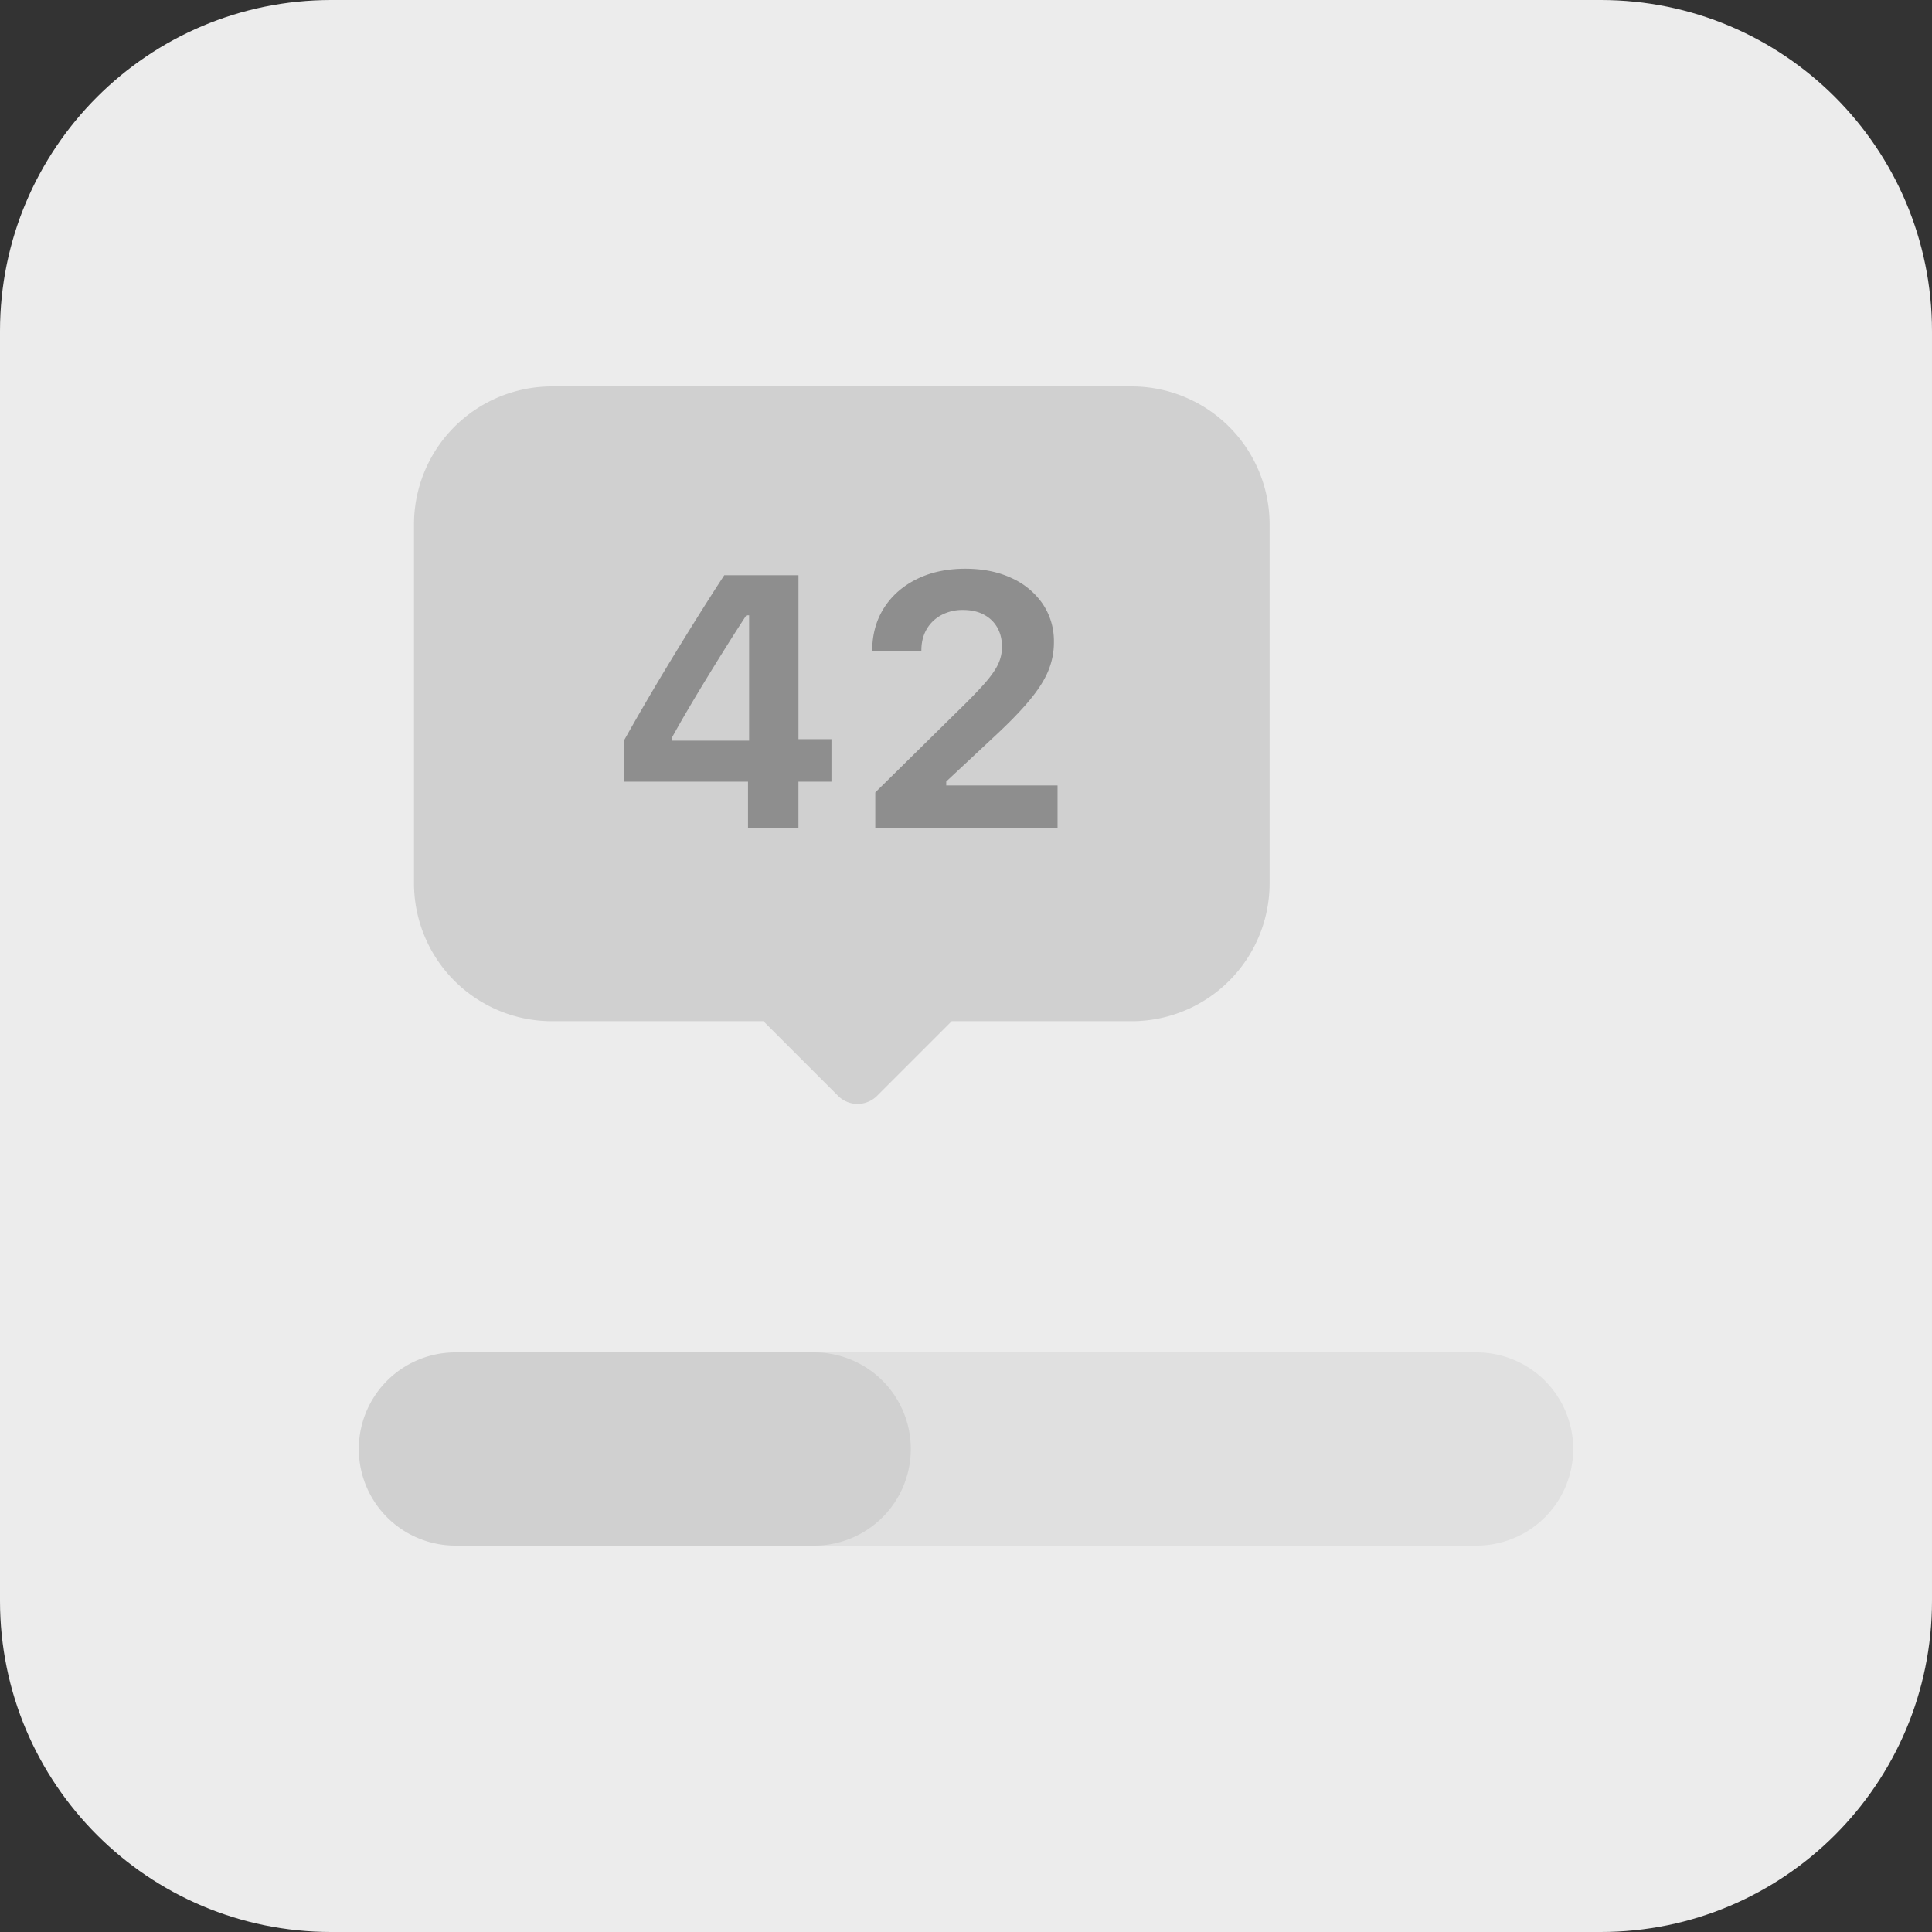
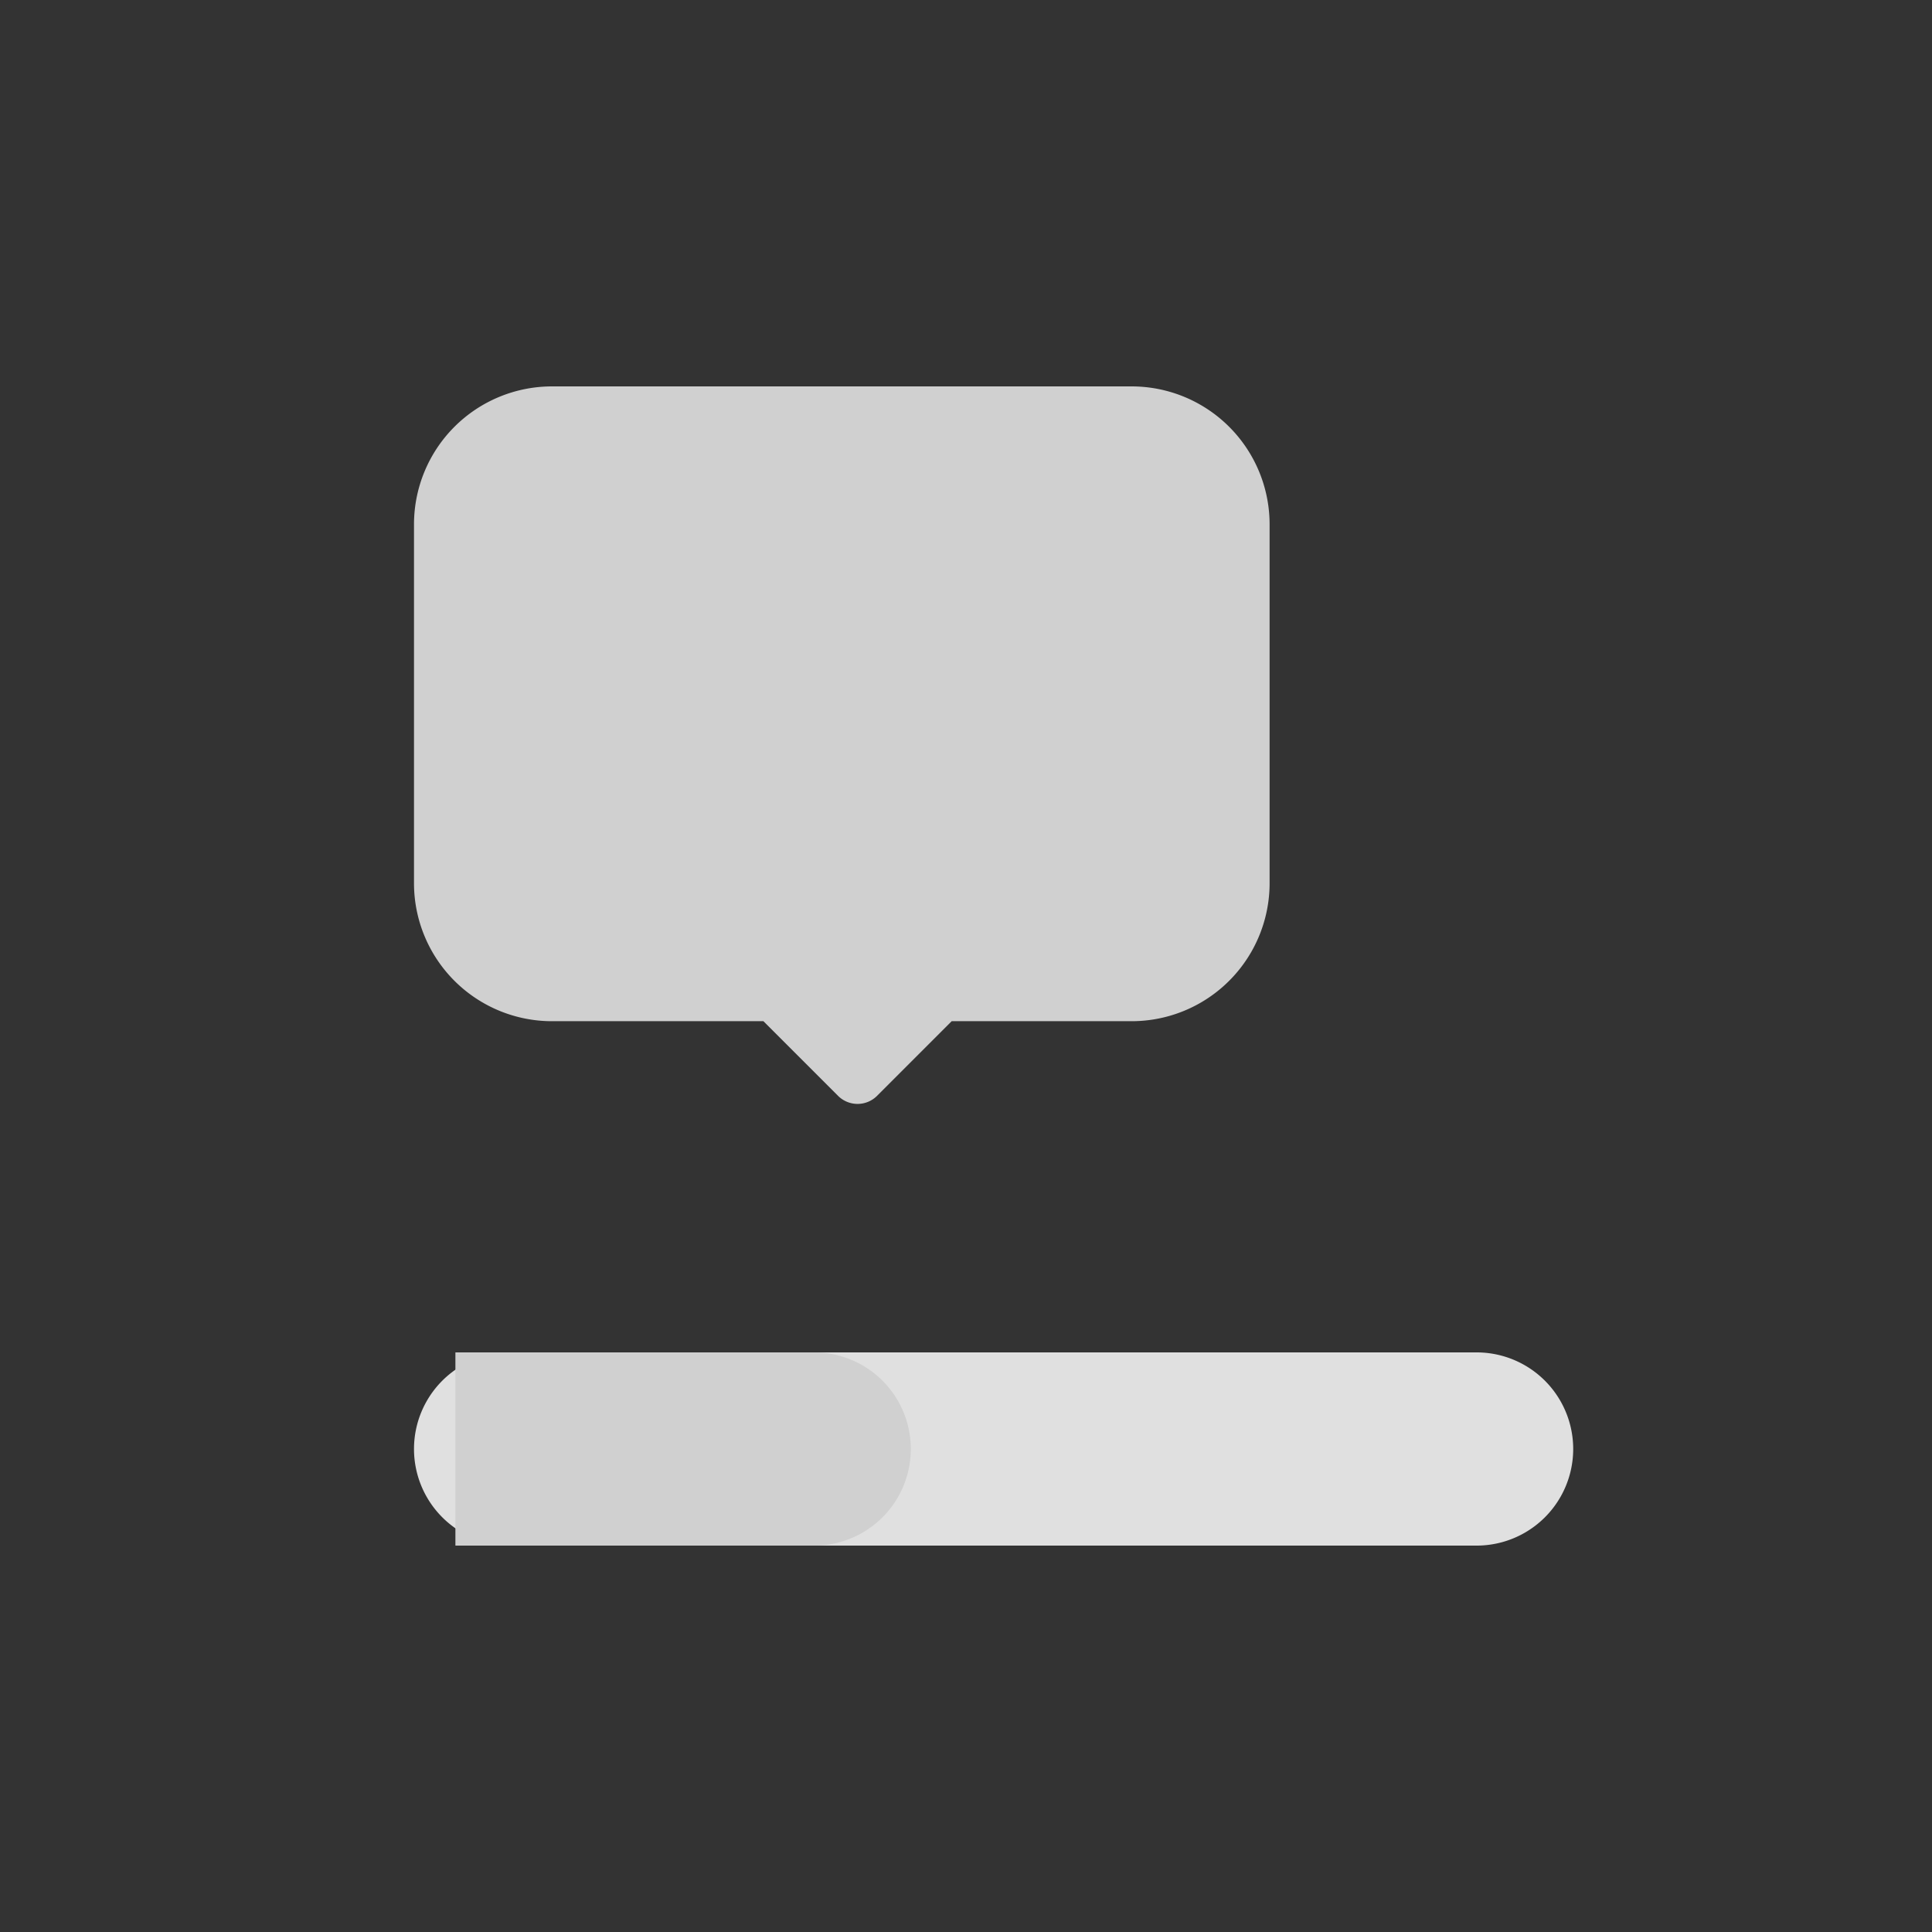
<svg xmlns="http://www.w3.org/2000/svg" width="70" height="70">
  <rect width="100%" height="100%" fill="#333333" stroke="none" />
  <g fill="none" fill-rule="evenodd">
-     <path fill="#ECECEC" d="M12 0h46c6.627 0 12 5.373 12 12v46c0 6.627-5.373 12-12 12H12C5.373 70 0 64.627 0 58V12C0 5.373 5.373 0 12 0z" />
    <path fill="#D0D0D0" d="M41 14a5 5 0 0 1 5 5v13a5 5 0 0 1-5 5h-6.519l-2.703 2.704a1 1 0 0 1-1.414 0L27.66 37H20a5 5 0 0 1-5-5V19a5 5 0 0 1 5-5h21z" />
-     <path fill="#8E8E8E" fill-rule="nonzero" d="M27.1 30h1.829v-1.679h1.196v-1.54H28.93v-5.94h-2.688c-.246.376-.491.758-.737 1.147a132.92 132.92 0 0 0-1.464 2.375 99.519 99.519 0 0 0-1.424 2.45v1.508h4.485V30zm-2.76-3.164v-.102c.165-.298.335-.599.512-.901.177-.303.357-.605.54-.908a107.898 107.898 0 0 1 1.104-1.785c.183-.289.365-.571.545-.846h.101v4.542H24.34zM31.712 30h6.605v-1.542H33.77l.514.34v-.839l-.517.838 2.209-2.063c.558-.516.999-.967 1.32-1.354.322-.386.55-.745.686-1.077.135-.332.203-.67.203-1.016v-.022a2.4 2.4 0 0 0-.408-1.388 2.723 2.723 0 0 0-1.13-.935c-.481-.224-1.037-.337-1.668-.337-.666 0-1.253.125-1.76.375-.506.25-.902.597-1.187 1.041-.284.444-.428.96-.43 1.546l.007.028 1.77.003.004-.035c0-.29.063-.544.19-.763.127-.219.304-.39.532-.514a1.62 1.62 0 0 1 .789-.186c.292 0 .543.056.753.169.21.112.373.267.486.466.113.199.17.429.17.689v.022c0 .214-.047.421-.141.622-.095.201-.26.436-.497.705-.237.268-.57.611-1 1.028l-2.952 2.91V30z" />
    <path fill="#E0E0E0" d="M18.5 49h35a3.5 3.5 0 0 1 0 7h-35a3.5 3.5 0 0 1 0-7z" />
-     <path fill="#D0D0D0" d="M16.5 49h13a3.5 3.5 0 0 1 0 7h-13a3.5 3.5 0 0 1 0-7z" />
+     <path fill="#D0D0D0" d="M16.5 49h13a3.5 3.5 0 0 1 0 7h-13z" />
  </g>
</svg>